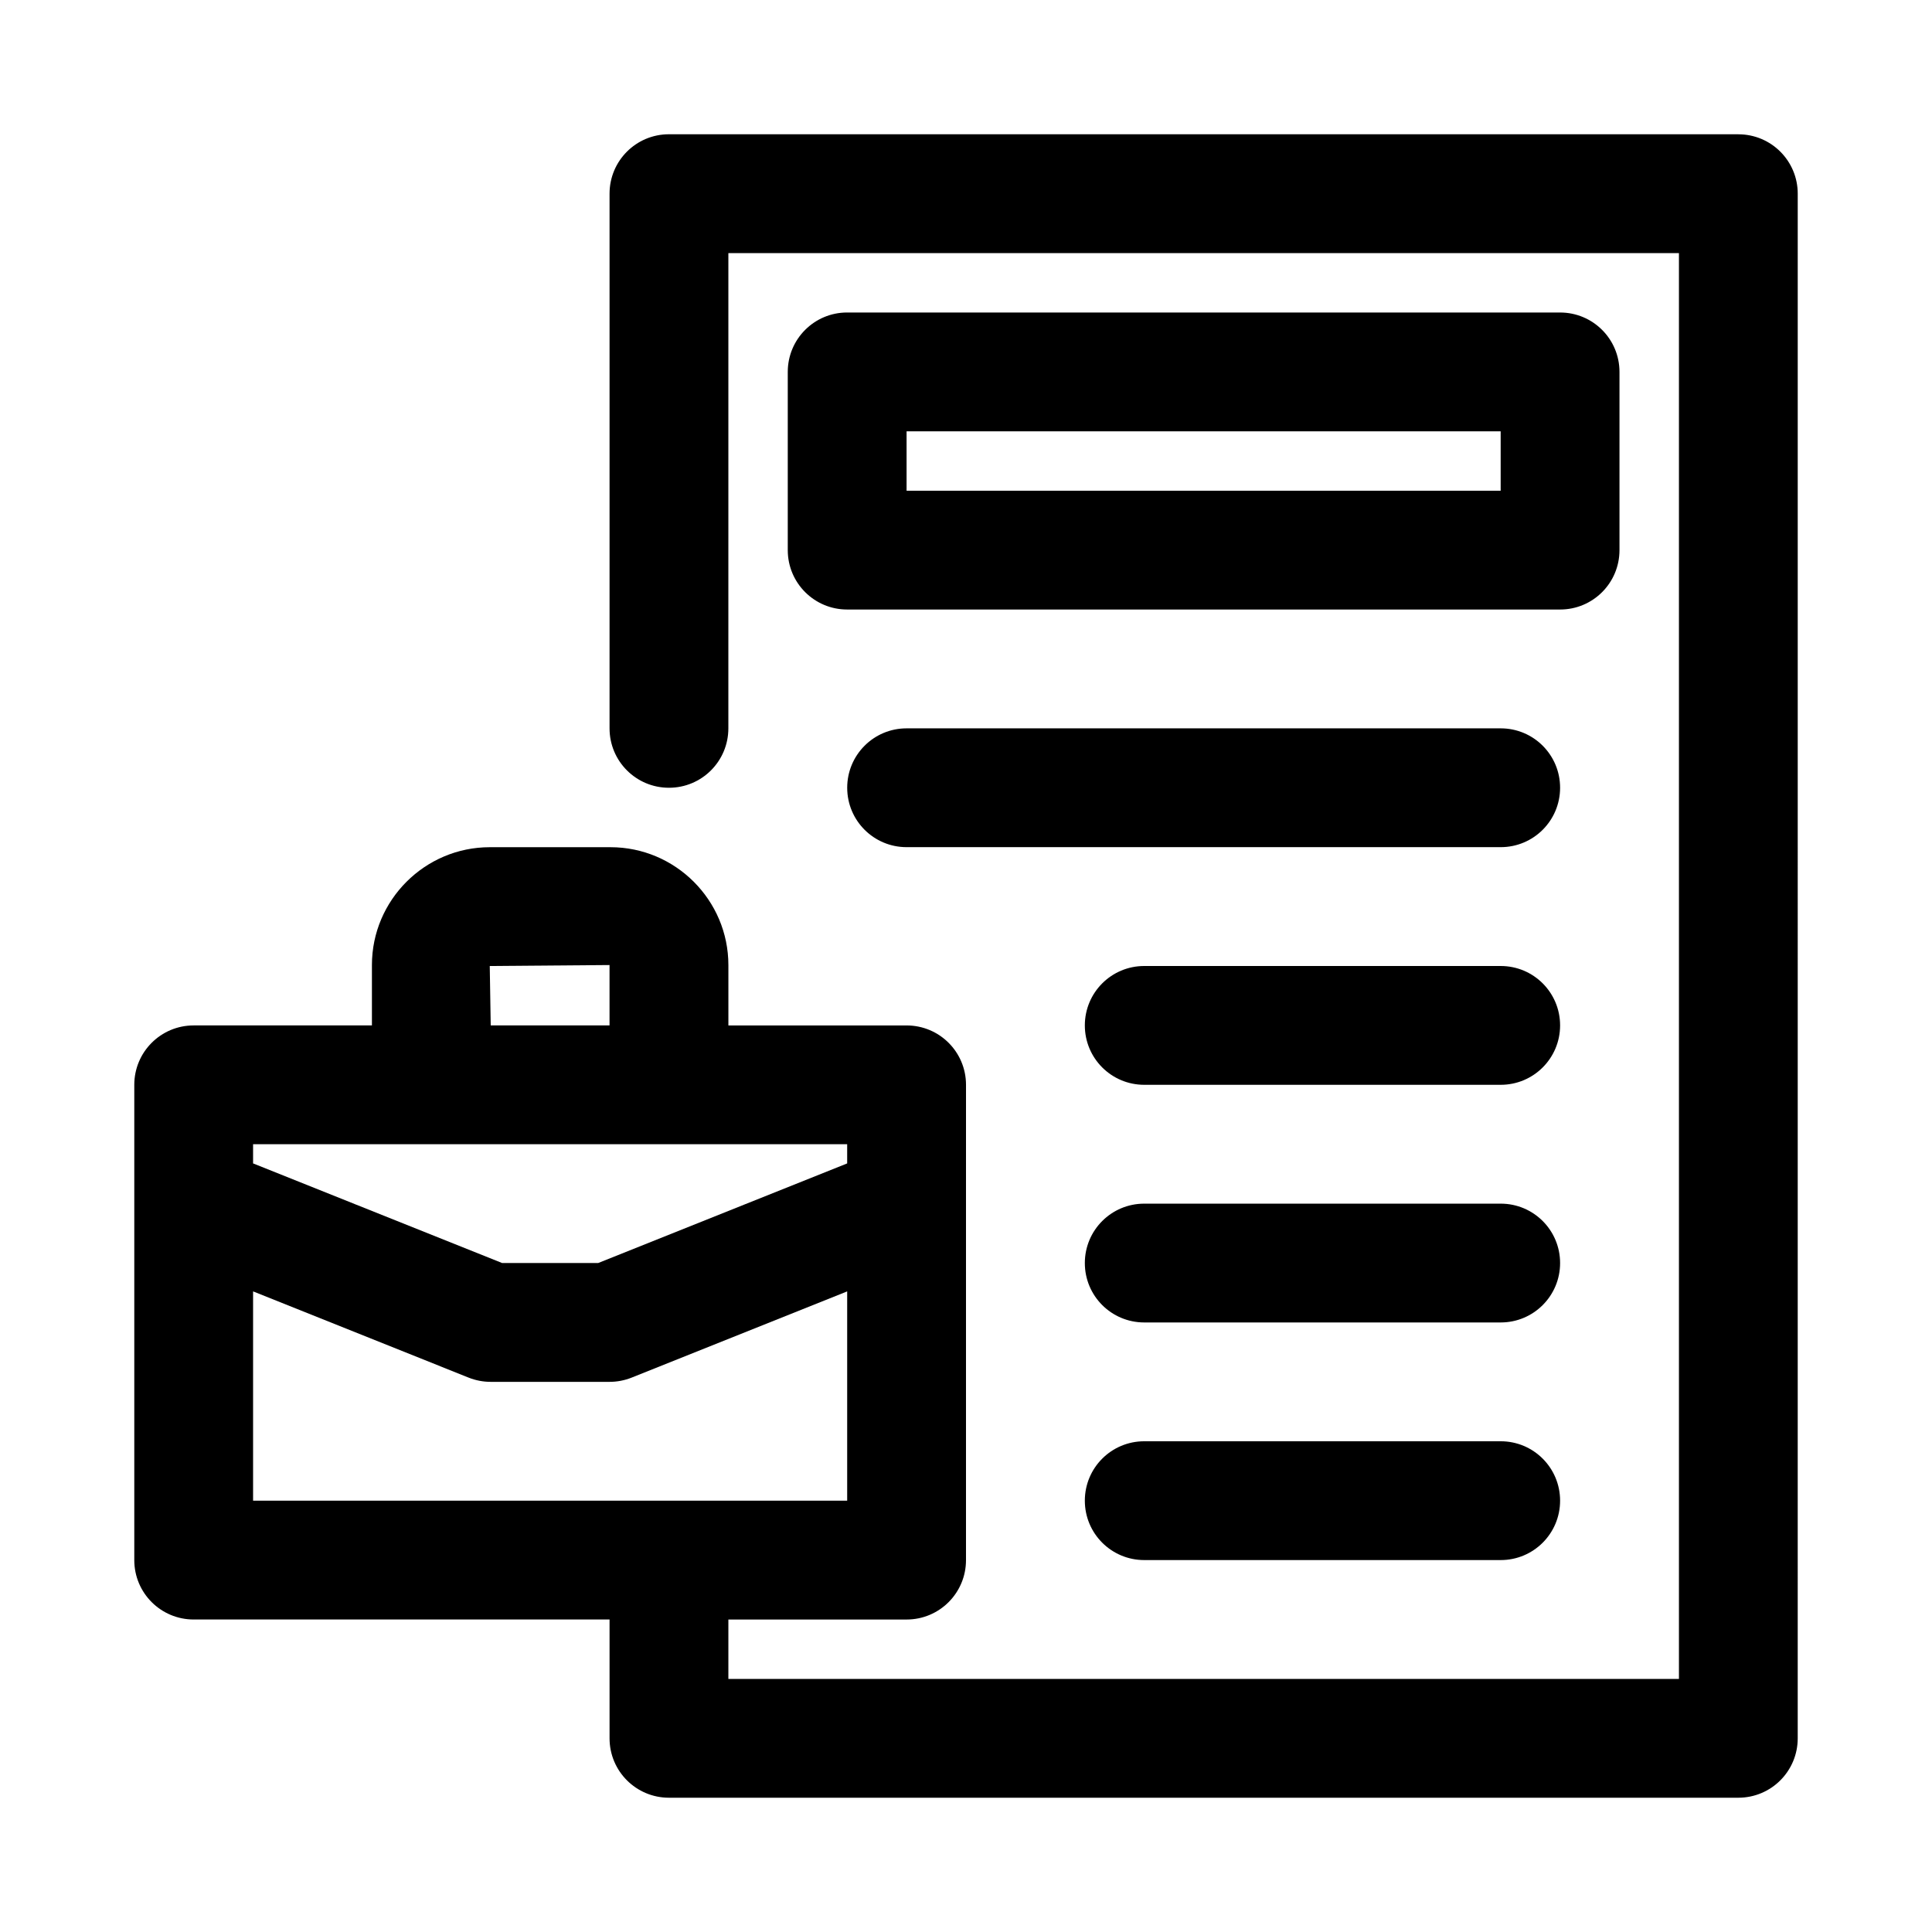
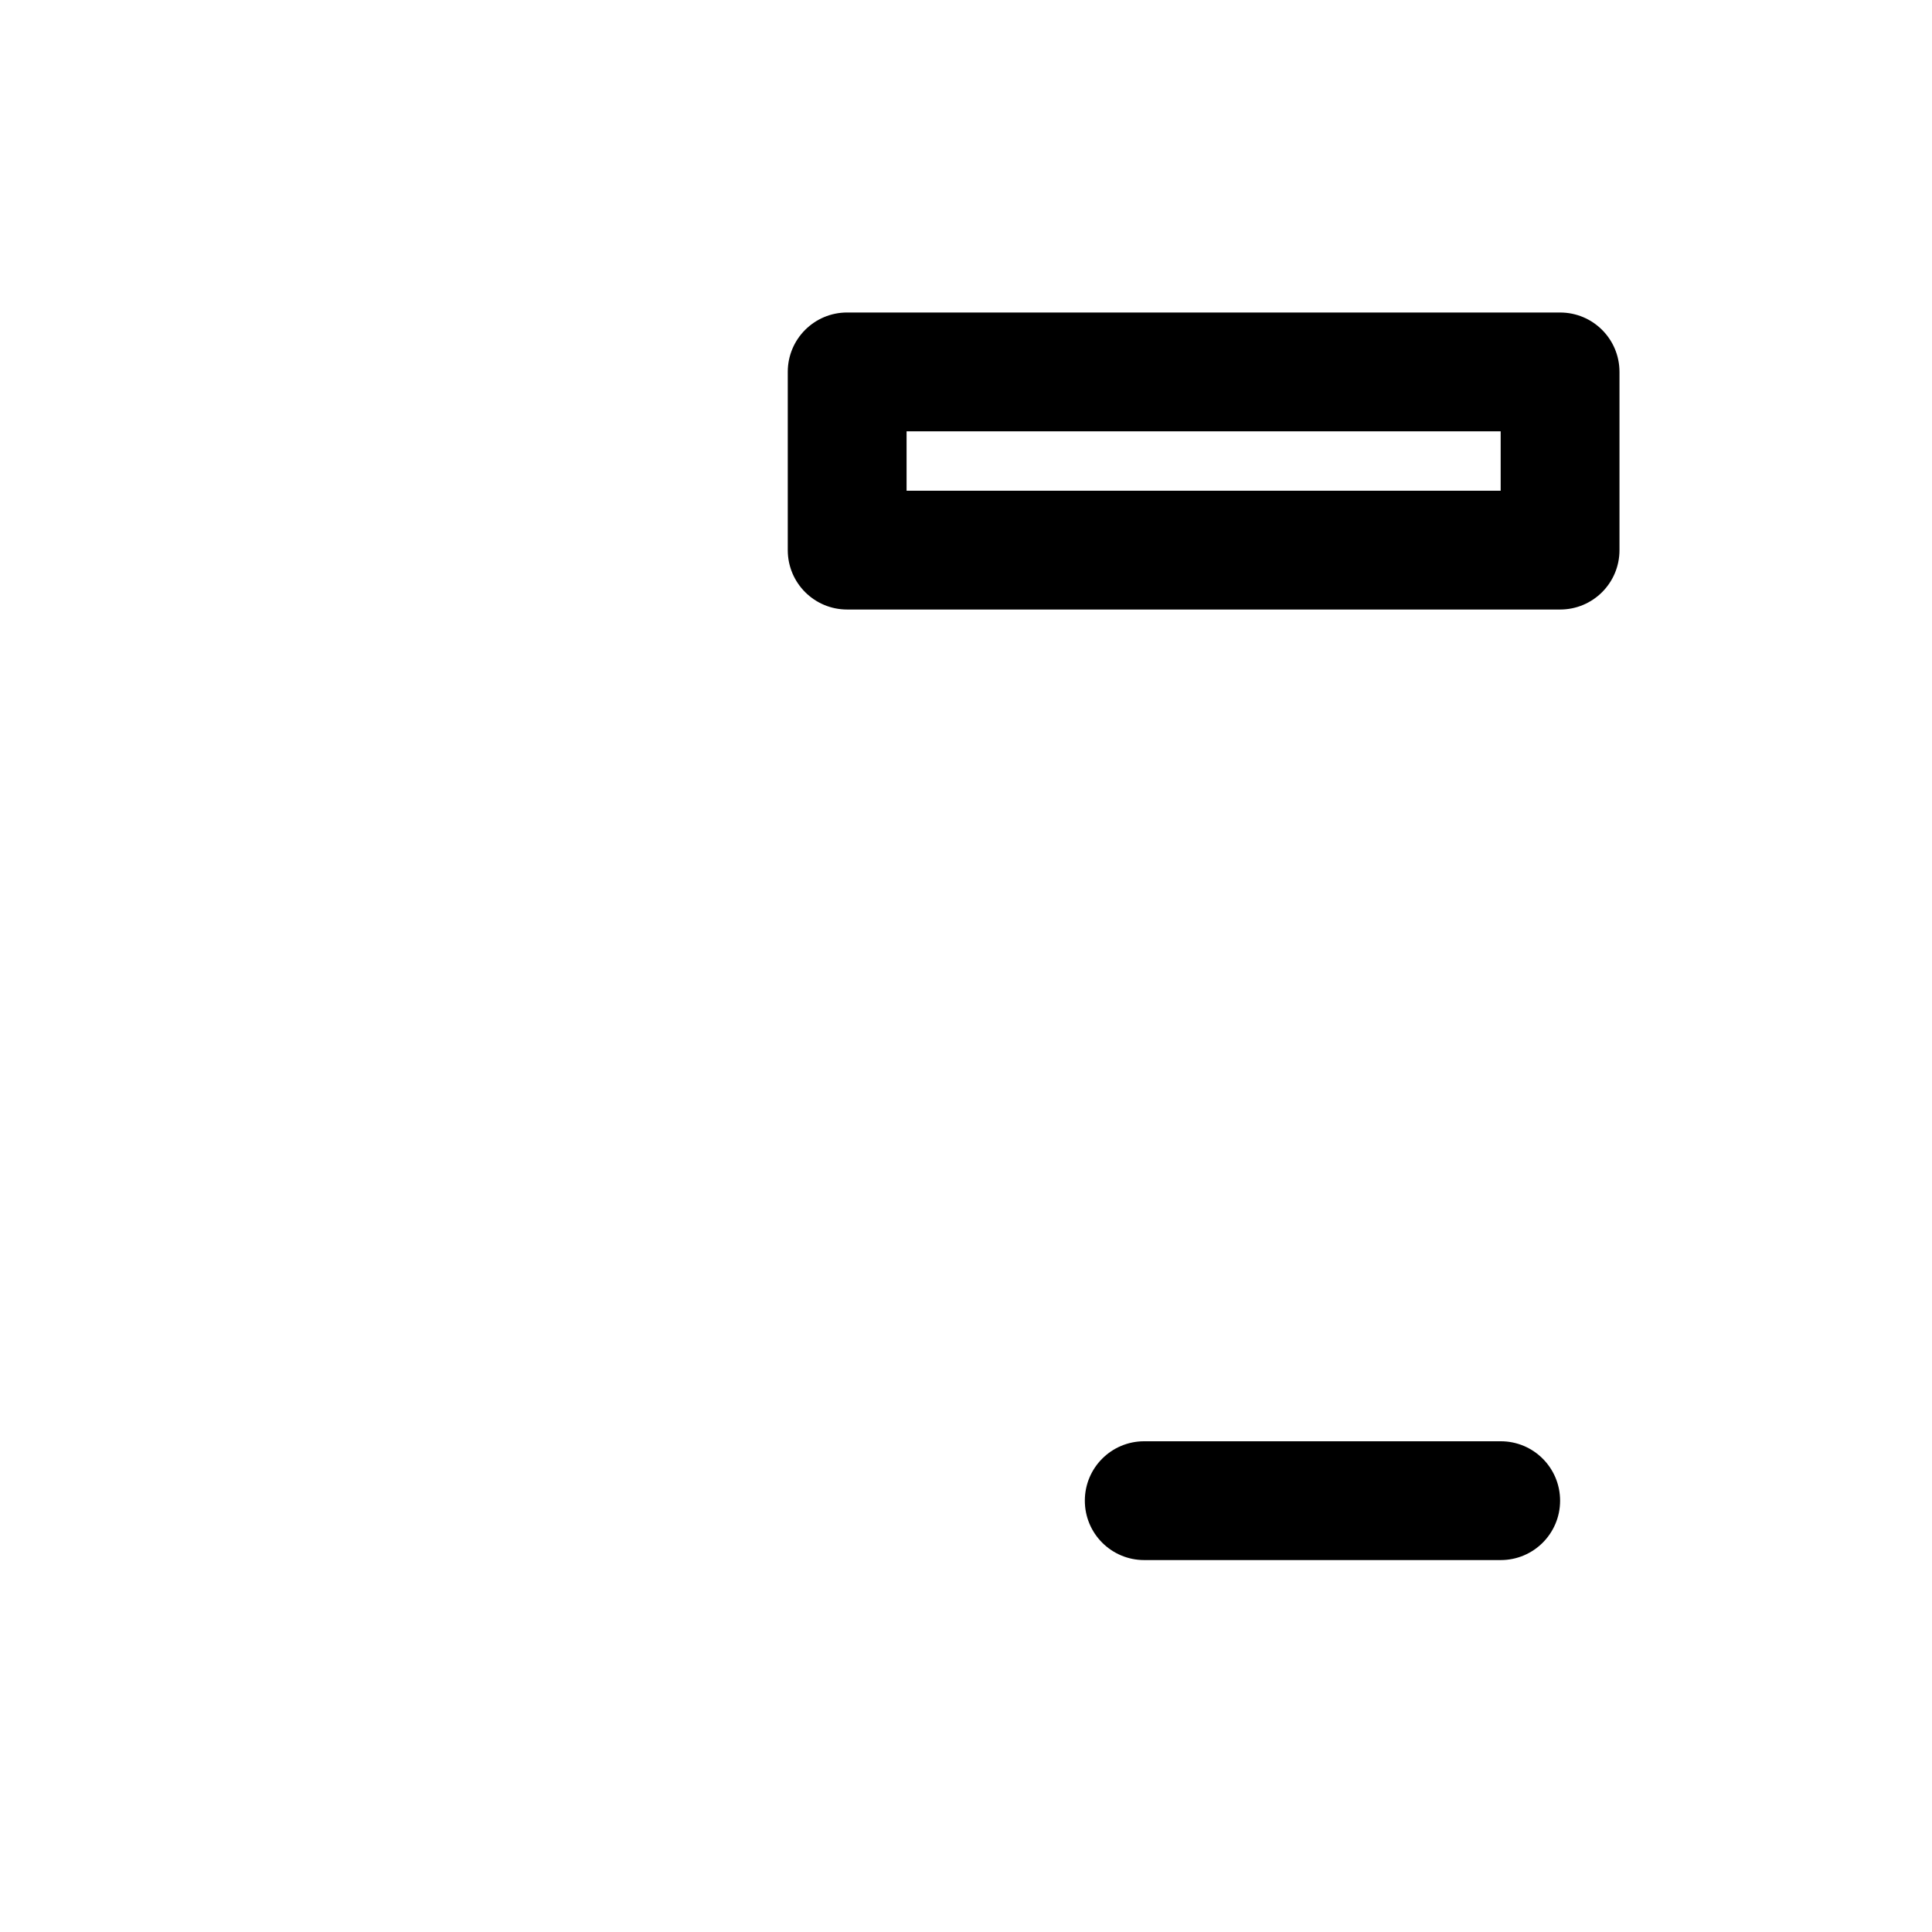
<svg xmlns="http://www.w3.org/2000/svg" fill="#000000" width="800px" height="800px" version="1.1" viewBox="144 144 512 512">
  <g>
-     <path d="m604.67 179.58h-283.39c-8.707 0-15.742 7.039-15.742 15.742v141.7c0 8.707 7.039 15.742 15.742 15.742 8.707 0 15.742-7.039 15.742-15.742l0.004-125.95h251.91v377.86h-251.91v-15.742h47.23c8.707 0 15.742-7.039 15.742-15.742v-94.148-0.031l0.004-31.773c0-8.707-7.039-15.742-15.742-15.742h-47.23v-15.996c-0.004-17.211-14.031-31.238-31.242-31.238h-31.992c-17.207 0-31.234 14.027-31.234 31.234v15.996h-47.234c-8.707 0-15.742 7.039-15.742 15.742v31.773 0.031 94.148c0 8.707 7.039 15.742 15.742 15.742h110.21v31.488c0 8.707 7.039 15.742 15.742 15.742h283.39c8.707 0 15.742-7.039 15.742-15.742l0.004-409.34c0-8.703-7.035-15.742-15.742-15.742zm-330.88 220.42 31.742-0.254v15.996h-31.488zm94.719 47.23v5.086l-66 26.402h-25.441l-66-26.402v-5.086zm-157.44 94.465v-55.465l57.137 22.859c1.855 0.738 3.84 1.117 5.84 1.117h31.488c2 0 3.984-0.379 5.84-1.117l57.137-22.859v55.465z" />
-     <path d="m541.7 400h-94.465c-8.707 0-15.742 7.039-15.742 15.742 0 8.707 7.039 15.742 15.742 15.742h94.465c8.707 0 15.742-7.039 15.742-15.742 0-8.707-7.035-15.742-15.742-15.742z" />
-     <path d="m541.7 337.02h-157.44c-8.707 0-15.742 7.039-15.742 15.742 0 8.707 7.039 15.742 15.742 15.742h157.44c8.707 0 15.742-7.039 15.742-15.742 0-8.707-7.035-15.742-15.742-15.742z" />
-     <path d="m541.7 462.98h-94.465c-8.707 0-15.742 7.039-15.742 15.742 0 8.707 7.039 15.742 15.742 15.742h94.465c8.707 0 15.742-7.039 15.742-15.742 0-8.707-7.035-15.742-15.742-15.742z" />
    <path d="m541.7 525.95h-94.465c-8.707 0-15.742 7.039-15.742 15.742 0 8.707 7.039 15.742 15.742 15.742h94.465c8.707 0 15.742-7.039 15.742-15.742s-7.035-15.742-15.742-15.742z" />
    <path d="m573.18 289.79v-47.23c0-8.707-7.039-15.742-15.742-15.742l-188.93-0.004c-8.707 0-15.742 7.039-15.742 15.742v47.23c0 8.707 7.039 15.742 15.742 15.742h188.93c8.703 0.008 15.742-7.031 15.742-15.738zm-31.488-15.742h-157.44v-15.746h157.44z" />
  </g>
</svg>